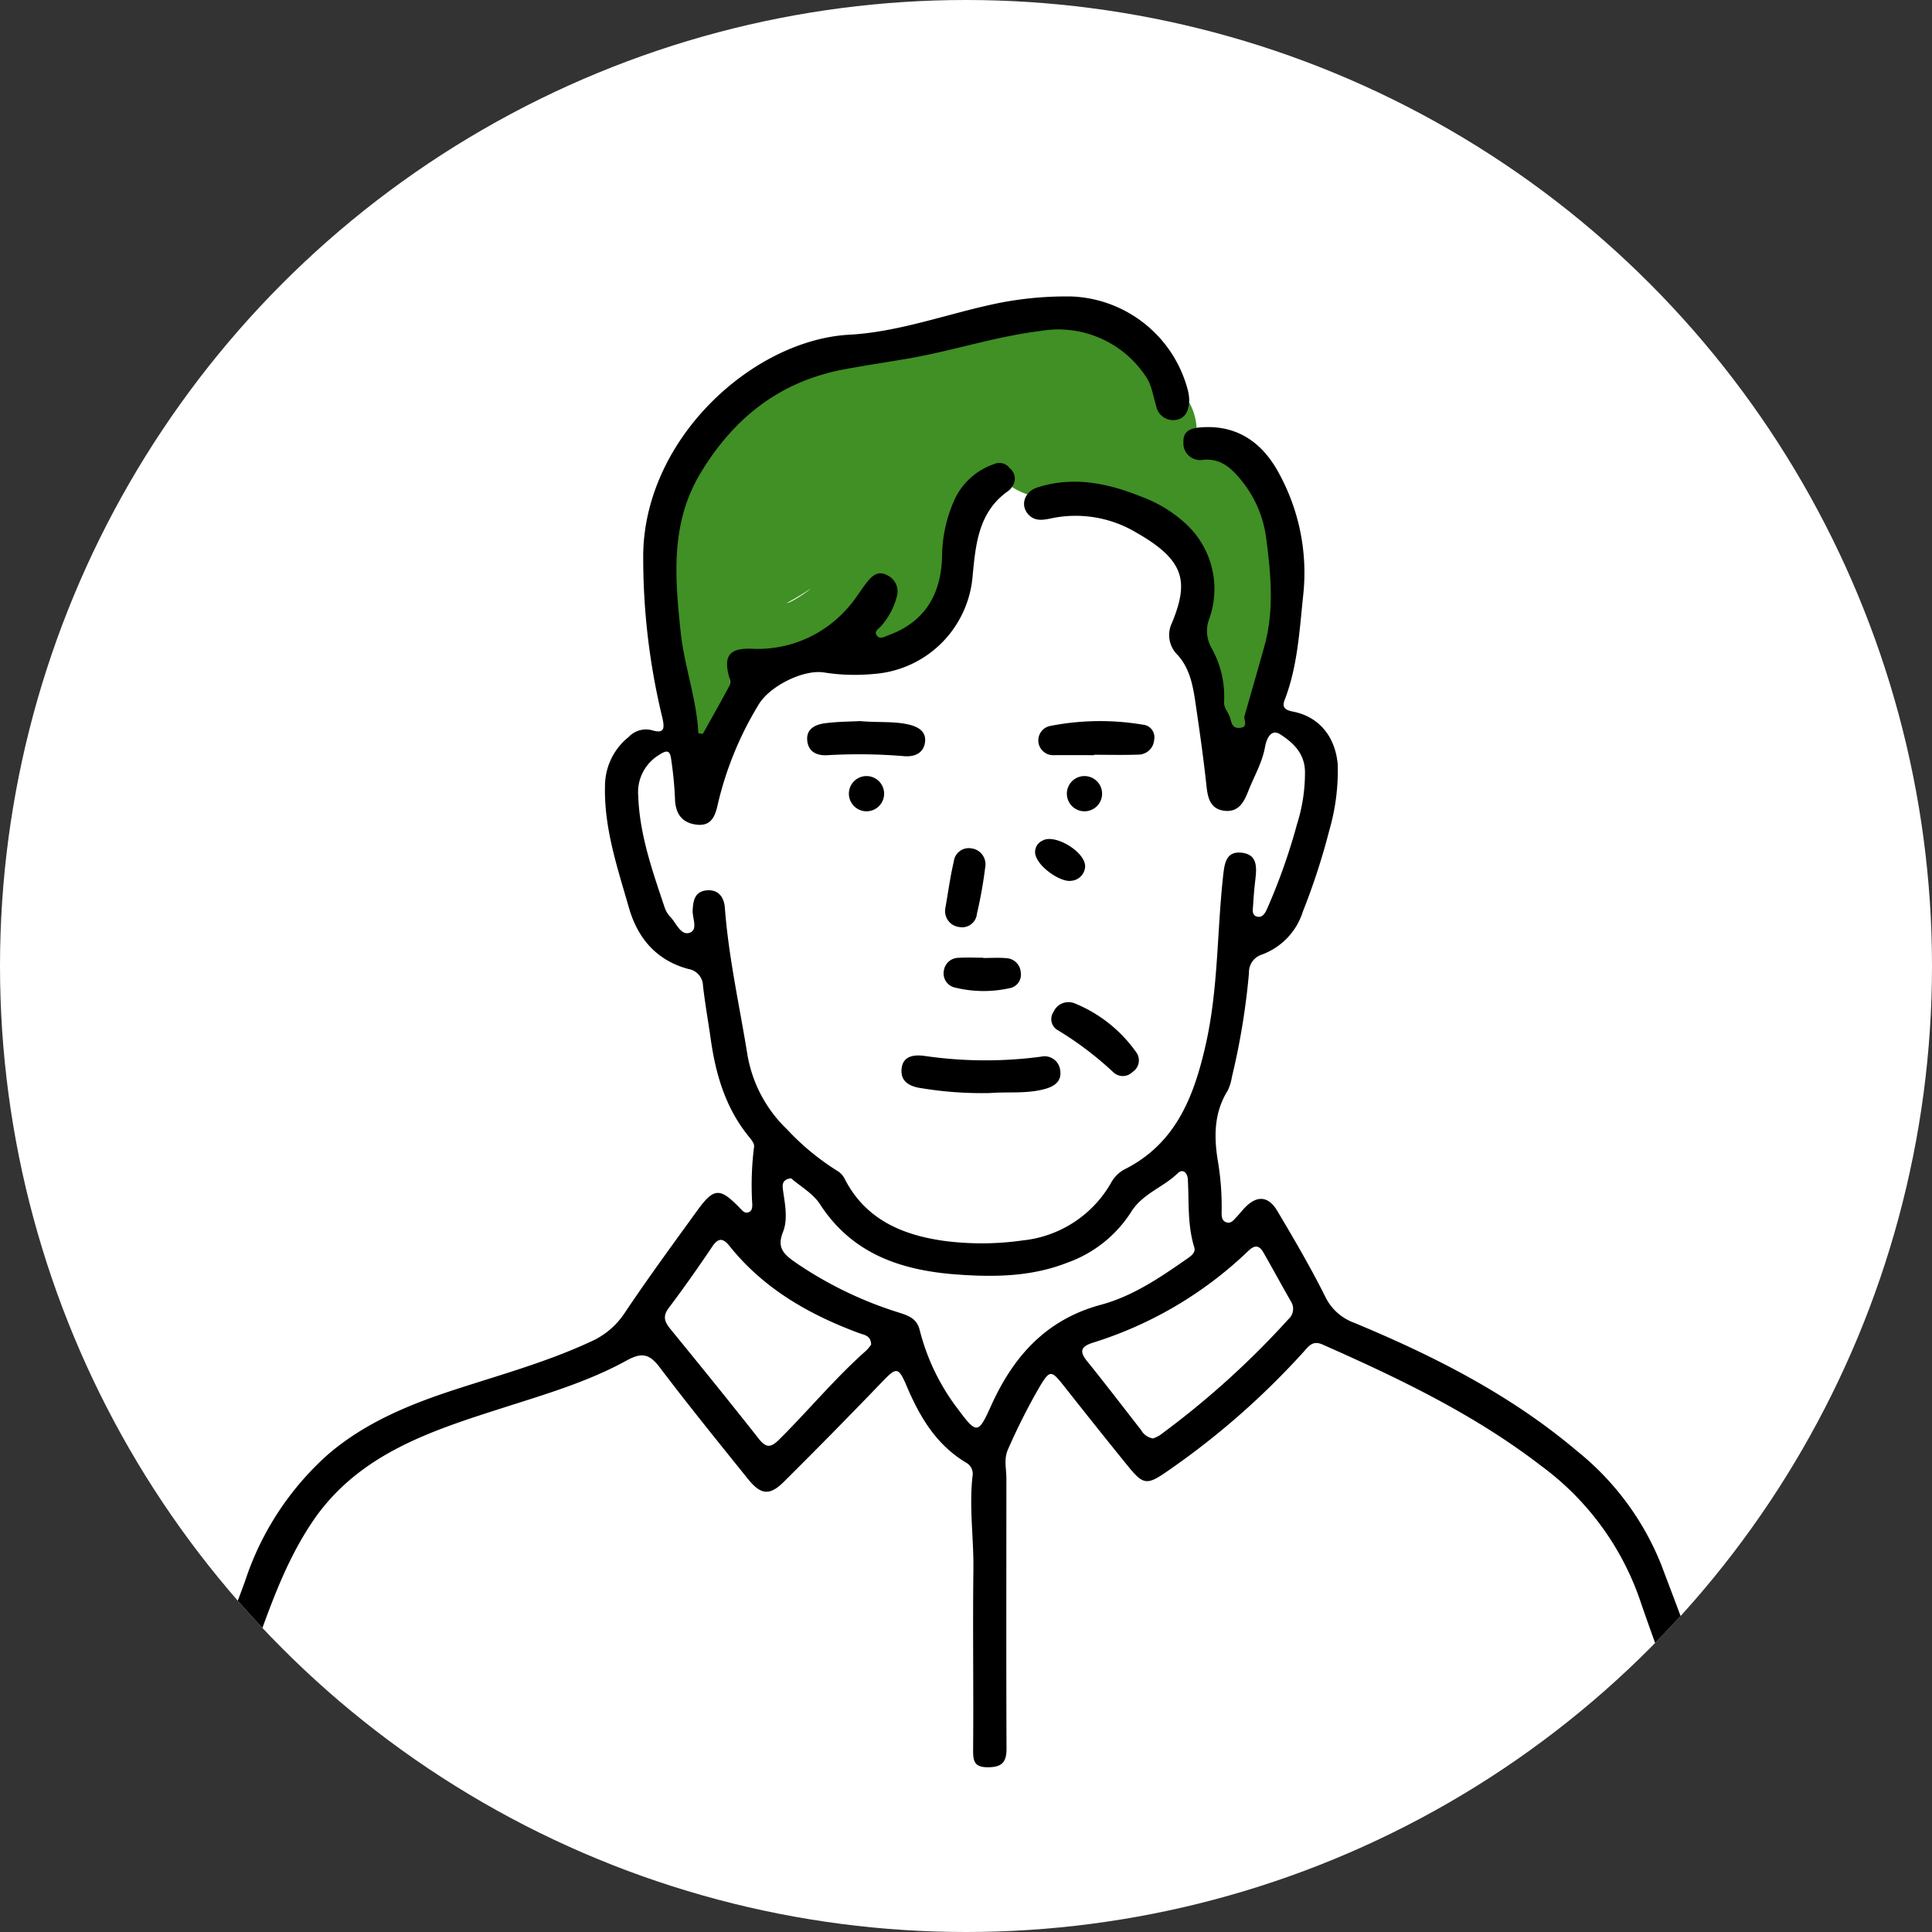
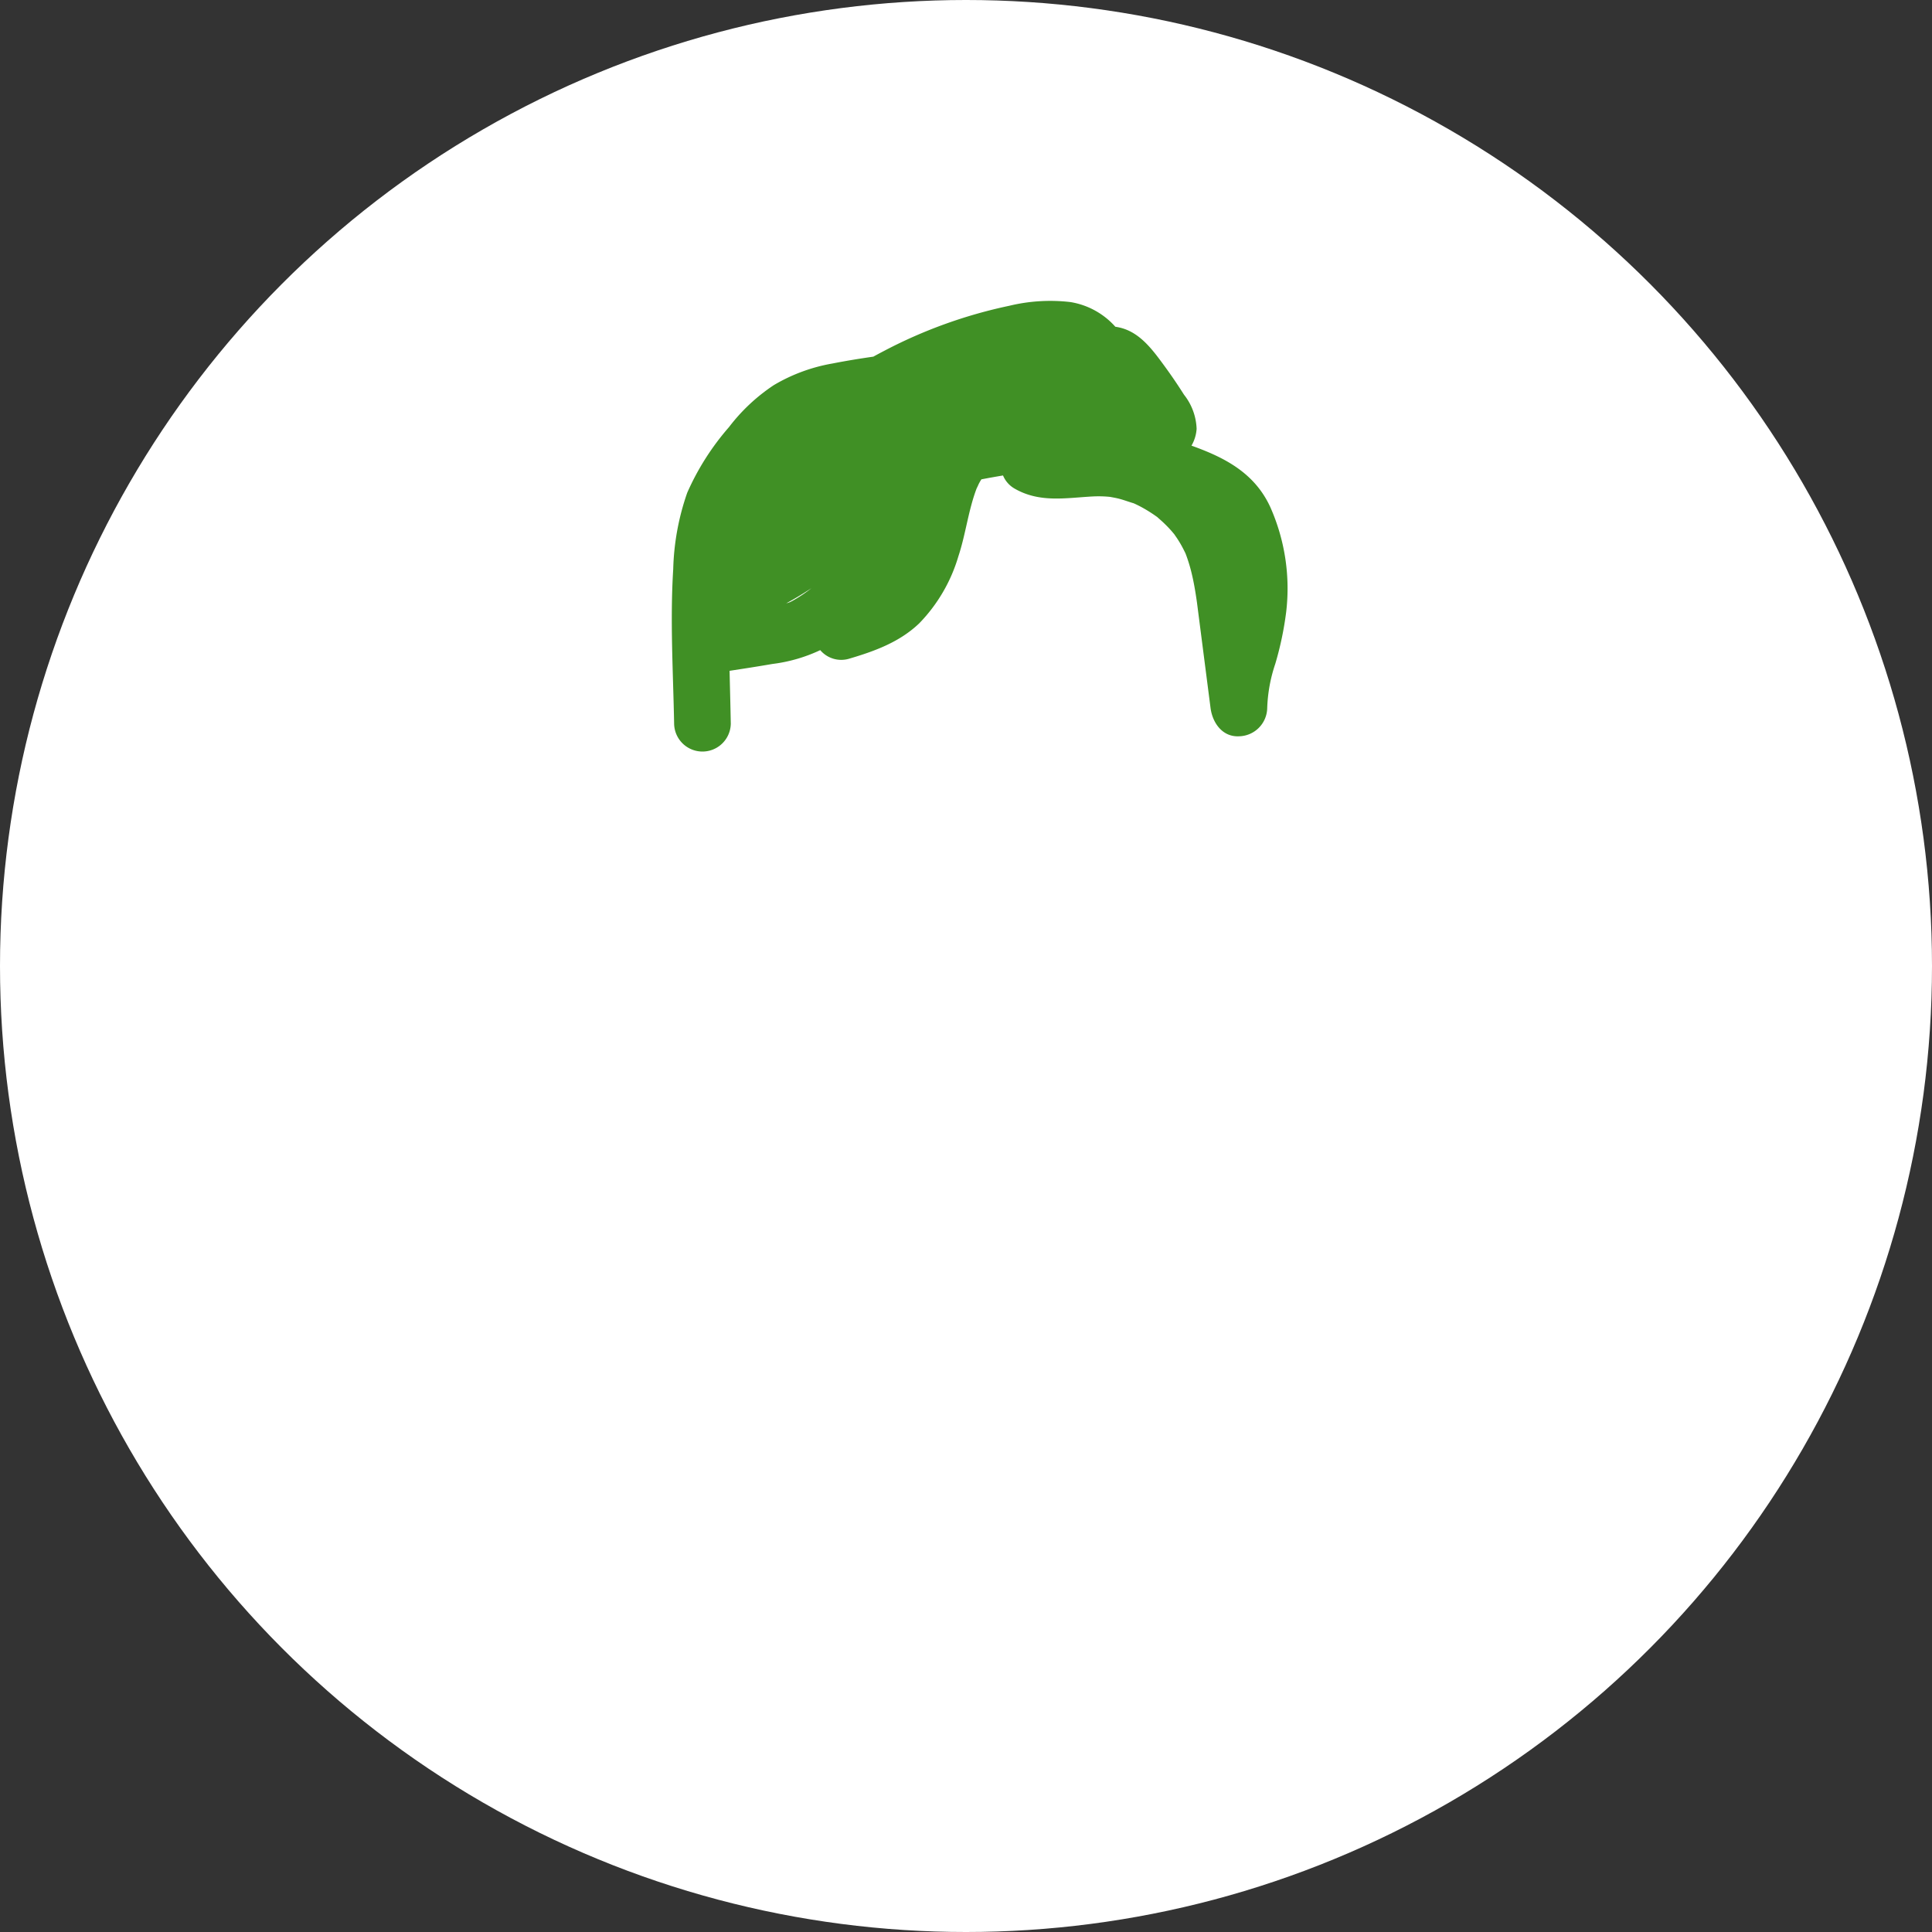
<svg xmlns="http://www.w3.org/2000/svg" width="240" height="240" viewBox="0 0 240 240">
  <rect x="0" y="0" width="240" height="240" fill="#333333" stroke="none" />
  <defs>
    <clipPath id="a">
      <circle cx="120" cy="120" r="120" transform="translate(360 8784)" fill="#fff" />
    </clipPath>
  </defs>
  <g transform="translate(-1320 -9131)">
    <circle cx="120" cy="120" r="120" transform="translate(1320 9131)" fill="#fff" />
    <g transform="translate(960 347)" clip-path="url(#a)">
      <g transform="translate(130.183 7234.166)">
        <path d="M400.036,1605.4a4.757,4.757,0,0,0,.639-2.089,7.239,7.239,0,0,0-1.569-4.242q-1.137-1.8-2.394-3.521c-1.664-2.28-3.327-4.533-6.132-4.916a9.5,9.5,0,0,0-5.587-3.068,21.619,21.619,0,0,0-7.585.461,59.925,59.925,0,0,0-15.5,5.577q-.7.362-1.391.743c-1.7.245-3.4.521-5.075.85a21.481,21.481,0,0,0-7.287,2.687,22.88,22.88,0,0,0-5.571,5.217,32,32,0,0,0-5.19,8.157,31.137,31.137,0,0,0-1.737,9.484c-.4,6.374-.007,12.824.112,19.2a3.52,3.52,0,0,0,7.039,0c-.041-2.188-.1-4.378-.151-6.568,1.774-.269,3.546-.544,5.314-.85a19.588,19.588,0,0,0,5.949-1.718,3.422,3.422,0,0,0,3.534,1.08c3.2-.94,6.316-2.067,8.769-4.417a20.066,20.066,0,0,0,4.851-8.3c.923-2.775,1.24-5.753,2.286-8.483-.024.084.235-.5.277-.582.093-.175.193-.345.3-.514.923-.179,1.815-.337,2.689-.482a3.357,3.357,0,0,0,1.427,1.624c3.076,1.778,6.26,1.18,9.6.989a14.484,14.484,0,0,1,1.876.012c.127.01.255.023.382.033.325.062.651.117.974.193.658.155,1.279.4,1.924.589l.048.015c.085.038.169.075.253.115q.492.231.967.5a17.908,17.908,0,0,1,1.572,1c.057.041.1.067.127.088s.069.065.138.126c.272.239.544.477.8.729a14.45,14.45,0,0,1,1.208,1.317c.007.02.236.343.318.466q.3.452.563.926c.151.272.289.548.427.826l.056.111q.072.185.139.37a20.434,20.434,0,0,1,.7,2.407c.189.819.336,1.647.465,2.477.146.946.138.945.271,1.978q.772,5.995,1.544,11.989c.234,1.819,1.451,3.613,3.52,3.52a3.578,3.578,0,0,0,3.52-3.52,19.112,19.112,0,0,1,1-5.475,40.321,40.321,0,0,0,1.358-6.464,24.889,24.889,0,0,0-1.979-13.021C407.852,1608.741,404.086,1606.851,400.036,1605.4Zm-49.877,19.438-.2.074c-.088.027-.176.051-.264.076,1.069-.58,2.11-1.211,3.131-1.879a17.582,17.582,0,0,1-2.024,1.382Q350.485,1624.681,350.159,1624.841Zm49.332-12.217c.108.05.143.069,0,0Z" transform="translate(-22.21 -0.207)" fill="#409025" />
-         <path d="M317.124,1641c1.116-2,2.251-4,3.327-6.025a1.616,1.616,0,0,0-.056-1.032c-.71-2.59-.018-3.629,2.8-3.518a14.812,14.812,0,0,0,11.851-4.984c.941-1,1.632-2.226,2.49-3.307.608-.768,1.356-1.434,2.426-.873a2.227,2.227,0,0,1,1.249,2.723,8.926,8.926,0,0,1-1.932,3.616c-.292.355-.978.672-.5,1.231.392.455.942.083,1.414-.089,4.328-1.58,6.577-4.874,6.652-9.967a17.5,17.5,0,0,1,1.674-7.146,8.4,8.4,0,0,1,4.791-4.145,1.588,1.588,0,0,1,1.943.516,1.655,1.655,0,0,1,.38,2.17,2.255,2.255,0,0,1-.571.655c-3.741,2.617-4.048,6.692-4.432,10.669a13.277,13.277,0,0,1-12.288,12.062,24.523,24.523,0,0,1-6.086-.174c-2.606-.461-6.864,1.709-8.2,3.982a42.011,42.011,0,0,0-5.041,12.25c-.3,1.369-.7,2.853-2.565,2.671-1.884-.184-2.745-1.338-2.785-3.257a46.109,46.109,0,0,0-.458-4.767c-.122-.963-.316-1.46-1.5-.659a5.413,5.413,0,0,0-2.606,5.125c.174,4.878,1.8,9.392,3.317,13.939a3.16,3.16,0,0,0,.7,1.1c.717.769,1.271,2.285,2.344,1.947,1.1-.345.361-1.8.4-2.762.054-1.276.278-2.4,1.787-2.517,1.473-.112,2.121.921,2.215,2.183.456,6.105,1.8,12.068,2.776,18.089a16.7,16.7,0,0,0,4.959,9.433,30.82,30.82,0,0,0,6.2,5.125,2.359,2.359,0,0,1,.9.921c2.567,5.084,7.117,7.054,12.377,7.793a35.979,35.979,0,0,0,9.79-.055,14.326,14.326,0,0,0,10.936-7.094,4.144,4.144,0,0,1,1.645-1.7c6.487-3.218,8.729-9.185,10.18-15.671,1.53-6.845,1.367-13.866,2.128-20.791.174-1.581.358-3.14,2.347-2.9s1.821,1.91,1.649,3.417c-.116,1.01-.208,2.023-.263,3.037-.03.553-.233,1.306.51,1.485.688.167,1.025-.544,1.246-1.031a74.633,74.633,0,0,0,3.688-10.442,21.045,21.045,0,0,0,.992-6.653c-.091-2.244-1.511-3.5-3.031-4.5-1.281-.848-1.786.747-1.931,1.551-.36,1.982-1.374,3.669-2.084,5.487-.512,1.311-1.179,2.627-2.924,2.437-1.917-.208-2.126-1.813-2.281-3.246-.349-3.239-.81-6.478-1.279-9.682-.314-2.144-.625-4.628-2.308-6.448a3.44,3.44,0,0,1-.667-4c2.036-5.025,1.688-7.7-4.433-11.177a14.681,14.681,0,0,0-10.526-1.788c-.986.209-2.047.432-2.87-.444-1.086-1.154-.534-2.862,1.117-3.39,4.476-1.432,8.77-.513,12.952,1.176a16.393,16.393,0,0,1,5.217,3.123,11,11,0,0,1,3.117,12.139,4.235,4.235,0,0,0,.3,3.467,12.314,12.314,0,0,1,1.588,6.655c-.087.81.511,1.334.726,2.016.187.591.245,1.363,1.178,1.3,1.2-.076.483-.979.634-1.5q1.24-4.287,2.446-8.583c1.266-4.488.826-9.022.236-13.531a14.184,14.184,0,0,0-3.076-7.129c-1.222-1.516-2.568-2.763-4.75-2.563a2.071,2.071,0,0,1-2.448-2.169c-.075-1.588,1.168-1.8,2.4-1.874,4.485-.257,7.535,2.086,9.491,5.769a25.7,25.7,0,0,1,2.984,15.132c-.466,4.419-.691,8.814-2.312,13.008-.358.927.131,1.237,1.041,1.415,3.288.641,5.272,3.158,5.564,6.572a26.629,26.629,0,0,1-1.033,8.126,83.886,83.886,0,0,1-3.3,10.146,8.351,8.351,0,0,1-5.1,5.343,2.3,2.3,0,0,0-1.594,2.289,87.883,87.883,0,0,1-2.116,12.893,6.254,6.254,0,0,1-.5,1.666c-1.732,2.763-1.752,5.731-1.246,8.807a34,34,0,0,1,.468,6.3c-.011.5-.014,1.088.573,1.3s.923-.288,1.267-.647.666-.772,1.015-1.141c1.5-1.576,2.932-1.522,4.063.379,2.081,3.5,4.14,7.02,5.958,10.657a6.394,6.394,0,0,0,3.577,3.229c9.907,4.118,19.431,8.94,27.679,15.923a34.444,34.444,0,0,1,10.5,14.2c2.8,7.413,5.654,14.8,7.913,22.4.255.857,1.24,1.942-.251,2.6a2.724,2.724,0,0,1-3.673-1.6c-1.992-6.464-4.5-12.75-6.676-19.145a34.7,34.7,0,0,0-12.225-16.579c-8.313-6.411-17.669-10.883-27.189-15.095-1.207-.534-1.69.175-2.34.9a97.1,97.1,0,0,1-17.034,14.909c-2.4,1.669-2.916,1.6-4.7-.588-2.754-3.384-5.464-6.8-8.173-10.222-1.432-1.806-1.652-1.821-2.867.2a78.38,78.38,0,0,0-3.937,7.781c-.569,1.24-.221,2.419-.221,3.632,0,11.2-.027,22.408.017,33.612.007,1.716-.635,2.289-2.319,2.291-1.65,0-1.842-.717-1.83-2.146.064-7.491-.055-14.983.035-22.472.046-3.855-.545-7.7-.107-11.552a1.578,1.578,0,0,0-.79-1.662c-3.681-2.2-5.737-5.629-7.363-9.458-1.076-2.533-1.3-2.436-3.171-.487q-5.973,6.215-12.089,12.29c-1.778,1.775-2.871,1.682-4.491-.332-3.69-4.587-7.4-9.161-10.952-13.854-1.258-1.661-2.2-1.907-4.1-.862-4.847,2.669-10.15,4.209-15.419,5.9-8.917,2.856-17.96,5.728-23.633,14.148-3.251,4.825-5.153,10.232-7.092,15.642-.666,1.858-1.075,3.758-2.337,5.508-.644.892-.233,3.1-.739,4.68-.378,1.176-.657,2.383-1.018,3.565a1.227,1.227,0,0,1-1.461,1c-.813-.148-.811-.745-.894-1.469-.905-7.835,2.7-14.6,5.188-21.587a36.159,36.159,0,0,1,10.287-15.705c4.61-3.961,10.124-6.221,15.825-8.076,5.658-1.841,11.4-3.423,16.827-5.946a9.762,9.762,0,0,0,4.219-3.572c2.867-4.29,5.928-8.451,8.951-12.635,2.127-2.944,2.854-2.971,5.39-.345.311.323.586.688,1.087.463.387-.174.417-.568.414-.936a37.784,37.784,0,0,1,.223-7.18c.061-.336-.278-.81-.542-1.128-2.94-3.539-4.2-7.733-4.833-12.185-.316-2.231-.716-4.45-.97-6.687a2.159,2.159,0,0,0-1.827-2.086c-3.944-1.068-6.279-3.791-7.375-7.611-1.421-4.954-3.1-9.865-2.972-15.126a7.816,7.816,0,0,1,2.935-6.08,2.959,2.959,0,0,1,2.8-.867c1.643.511,1.693-.174,1.39-1.525a84.234,84.234,0,0,1-2.375-20.515c.337-14.394,13.739-26.423,25.618-27.068,5.853-.318,11.511-2.359,17.251-3.654a43.07,43.07,0,0,1,10.385-1.094,15.563,15.563,0,0,1,14.329,11.388,5.611,5.611,0,0,1,.243,1.5c-.039,1.158-.386,2.271-1.7,2.454a2.15,2.15,0,0,1-2.412-1.758c-.408-1.3-.539-2.678-1.421-3.849a13.025,13.025,0,0,0-12.926-5.453c-5.658.694-11.053,2.515-16.64,3.461-2.613.443-5.235.834-7.837,1.325-7.941,1.5-13.656,6.032-17.775,12.879-3.757,6.244-3.179,12.94-2.469,19.71.448,4.259,1.981,8.3,2.205,12.595Zm10.963,55.205c-1.155.144-1.089.856-1,1.5.246,1.737.63,3.582-.009,5.183-.771,1.932.088,2.728,1.461,3.709a47.943,47.943,0,0,0,13.091,6.335c1.1.362,2.105.729,2.443,2.159a27.047,27.047,0,0,0,4.782,9.839c2.323,3.132,2.506,3.011,4.1-.517,2.765-6.11,6.839-10.672,13.633-12.5,3.882-1.043,7.253-3.316,10.545-5.61.546-.38,1.26-.819,1.043-1.518-.863-2.769-.647-5.614-.8-8.436-.043-.788-.6-1.415-1.274-.755-1.808,1.76-4.364,2.5-5.8,4.838a15.586,15.586,0,0,1-7.892,6.254c-4.479,1.761-9.124,1.811-13.764,1.467-6.826-.507-12.949-2.514-16.963-8.723C330.825,1698.093,329.243,1697.214,328.087,1696.206Zm9.944,20.668c-.012-1.156-.874-1.2-1.512-1.44-6.221-2.31-11.837-5.519-16.062-10.792-.762-.95-1.356-1.144-2.151.036-1.743,2.59-3.539,5.148-5.418,7.64-.812,1.077-.478,1.773.248,2.661,3.675,4.5,7.335,9.009,10.928,13.572.931,1.183,1.514,1.134,2.554.1,3.657-3.632,6.942-7.625,10.81-11.05A5.431,5.431,0,0,0,338.031,1716.873Zm35.03,11.65a4.4,4.4,0,0,0,.833-.4,107.134,107.134,0,0,0,15.98-14.418,1.71,1.71,0,0,0,.317-2.186c-1.156-2.014-2.26-4.058-3.414-6.073-.491-.856-1.02-1.052-1.871-.238a48.781,48.781,0,0,1-19.318,11.419c-1.42.447-1.766,1.02-.738,2.287,2.284,2.819,4.481,5.708,6.718,8.565A2.073,2.073,0,0,0,373.061,1728.523Zm-13.367-43.433c1.166-.332,2.027-.972,1.824-2.291a1.951,1.951,0,0,0-2.388-1.7,52.3,52.3,0,0,1-14.5-.1c-1.281-.164-2.66-.012-2.817,1.624-.162,1.682,1.183,2.225,2.533,2.4a46.1,46.1,0,0,0,8.439.593C355.085,1685.438,357.424,1685.736,359.694,1685.09Zm-27.381-45.413c-1.194.155-2.375.689-2.215,2.173.15,1.393,1.2,1.881,2.533,1.795a67.8,67.8,0,0,1,9.537.125c1.31.1,2.405-.406,2.562-1.778.146-1.292-.835-1.868-2.01-2.148-1.86-.442-3.759-.224-6.052-.434C335.492,1639.475,333.889,1639.473,332.313,1639.677Zm33.406,3.917c1.808,0,3.617.048,5.424-.017a1.979,1.979,0,0,0,2.05-1.863,1.565,1.565,0,0,0-1.425-1.861,31.989,31.989,0,0,0-11.626.19,1.835,1.835,0,0,0,.587,3.6c1.664-.009,3.327,0,4.991,0Zm-5.033,31.945a1.58,1.58,0,0,0,.551,2.279,41.544,41.544,0,0,1,6.887,5.219A1.7,1.7,0,0,0,370.5,1683a1.715,1.715,0,0,0,.552-2.321,17.34,17.34,0,0,0-7.785-6.225A2.037,2.037,0,0,0,360.686,1675.539Zm-11.7-10.547a1.843,1.843,0,0,0,2.186-1.642,54.455,54.455,0,0,0,1.028-5.748,2,2,0,0,0-1.714-2.381,1.874,1.874,0,0,0-2.189,1.653c-.445,1.893-.7,3.829-1.041,5.747A1.989,1.989,0,0,0,348.984,1664.993Zm2.968,3.812c-1.016,0-2.036-.052-3.047.014a1.844,1.844,0,0,0-1.837,1.575,1.8,1.8,0,0,0,1.45,2.136,14.845,14.845,0,0,0,6.677.068,1.7,1.7,0,0,0,1.427-1.915,1.892,1.892,0,0,0-1.839-1.824c-.936-.083-1.886-.017-2.83-.017Zm7.409-14.564a1.547,1.547,0,0,0-.763,2.191c.584,1.338,3.055,3.042,4.323,2.815a1.863,1.863,0,0,0,1.694-1.816C364.578,1655.6,360.842,1653.4,359.361,1654.241Zm-21.907-8a2.188,2.188,0,1,0,2.189,2.188A2.188,2.188,0,0,0,337.454,1646.241Zm27.08,0a2.188,2.188,0,1,0,2.188,2.188A2.188,2.188,0,0,0,364.534,1646.241Z" />
      </g>
    </g>
  </g>
</svg>